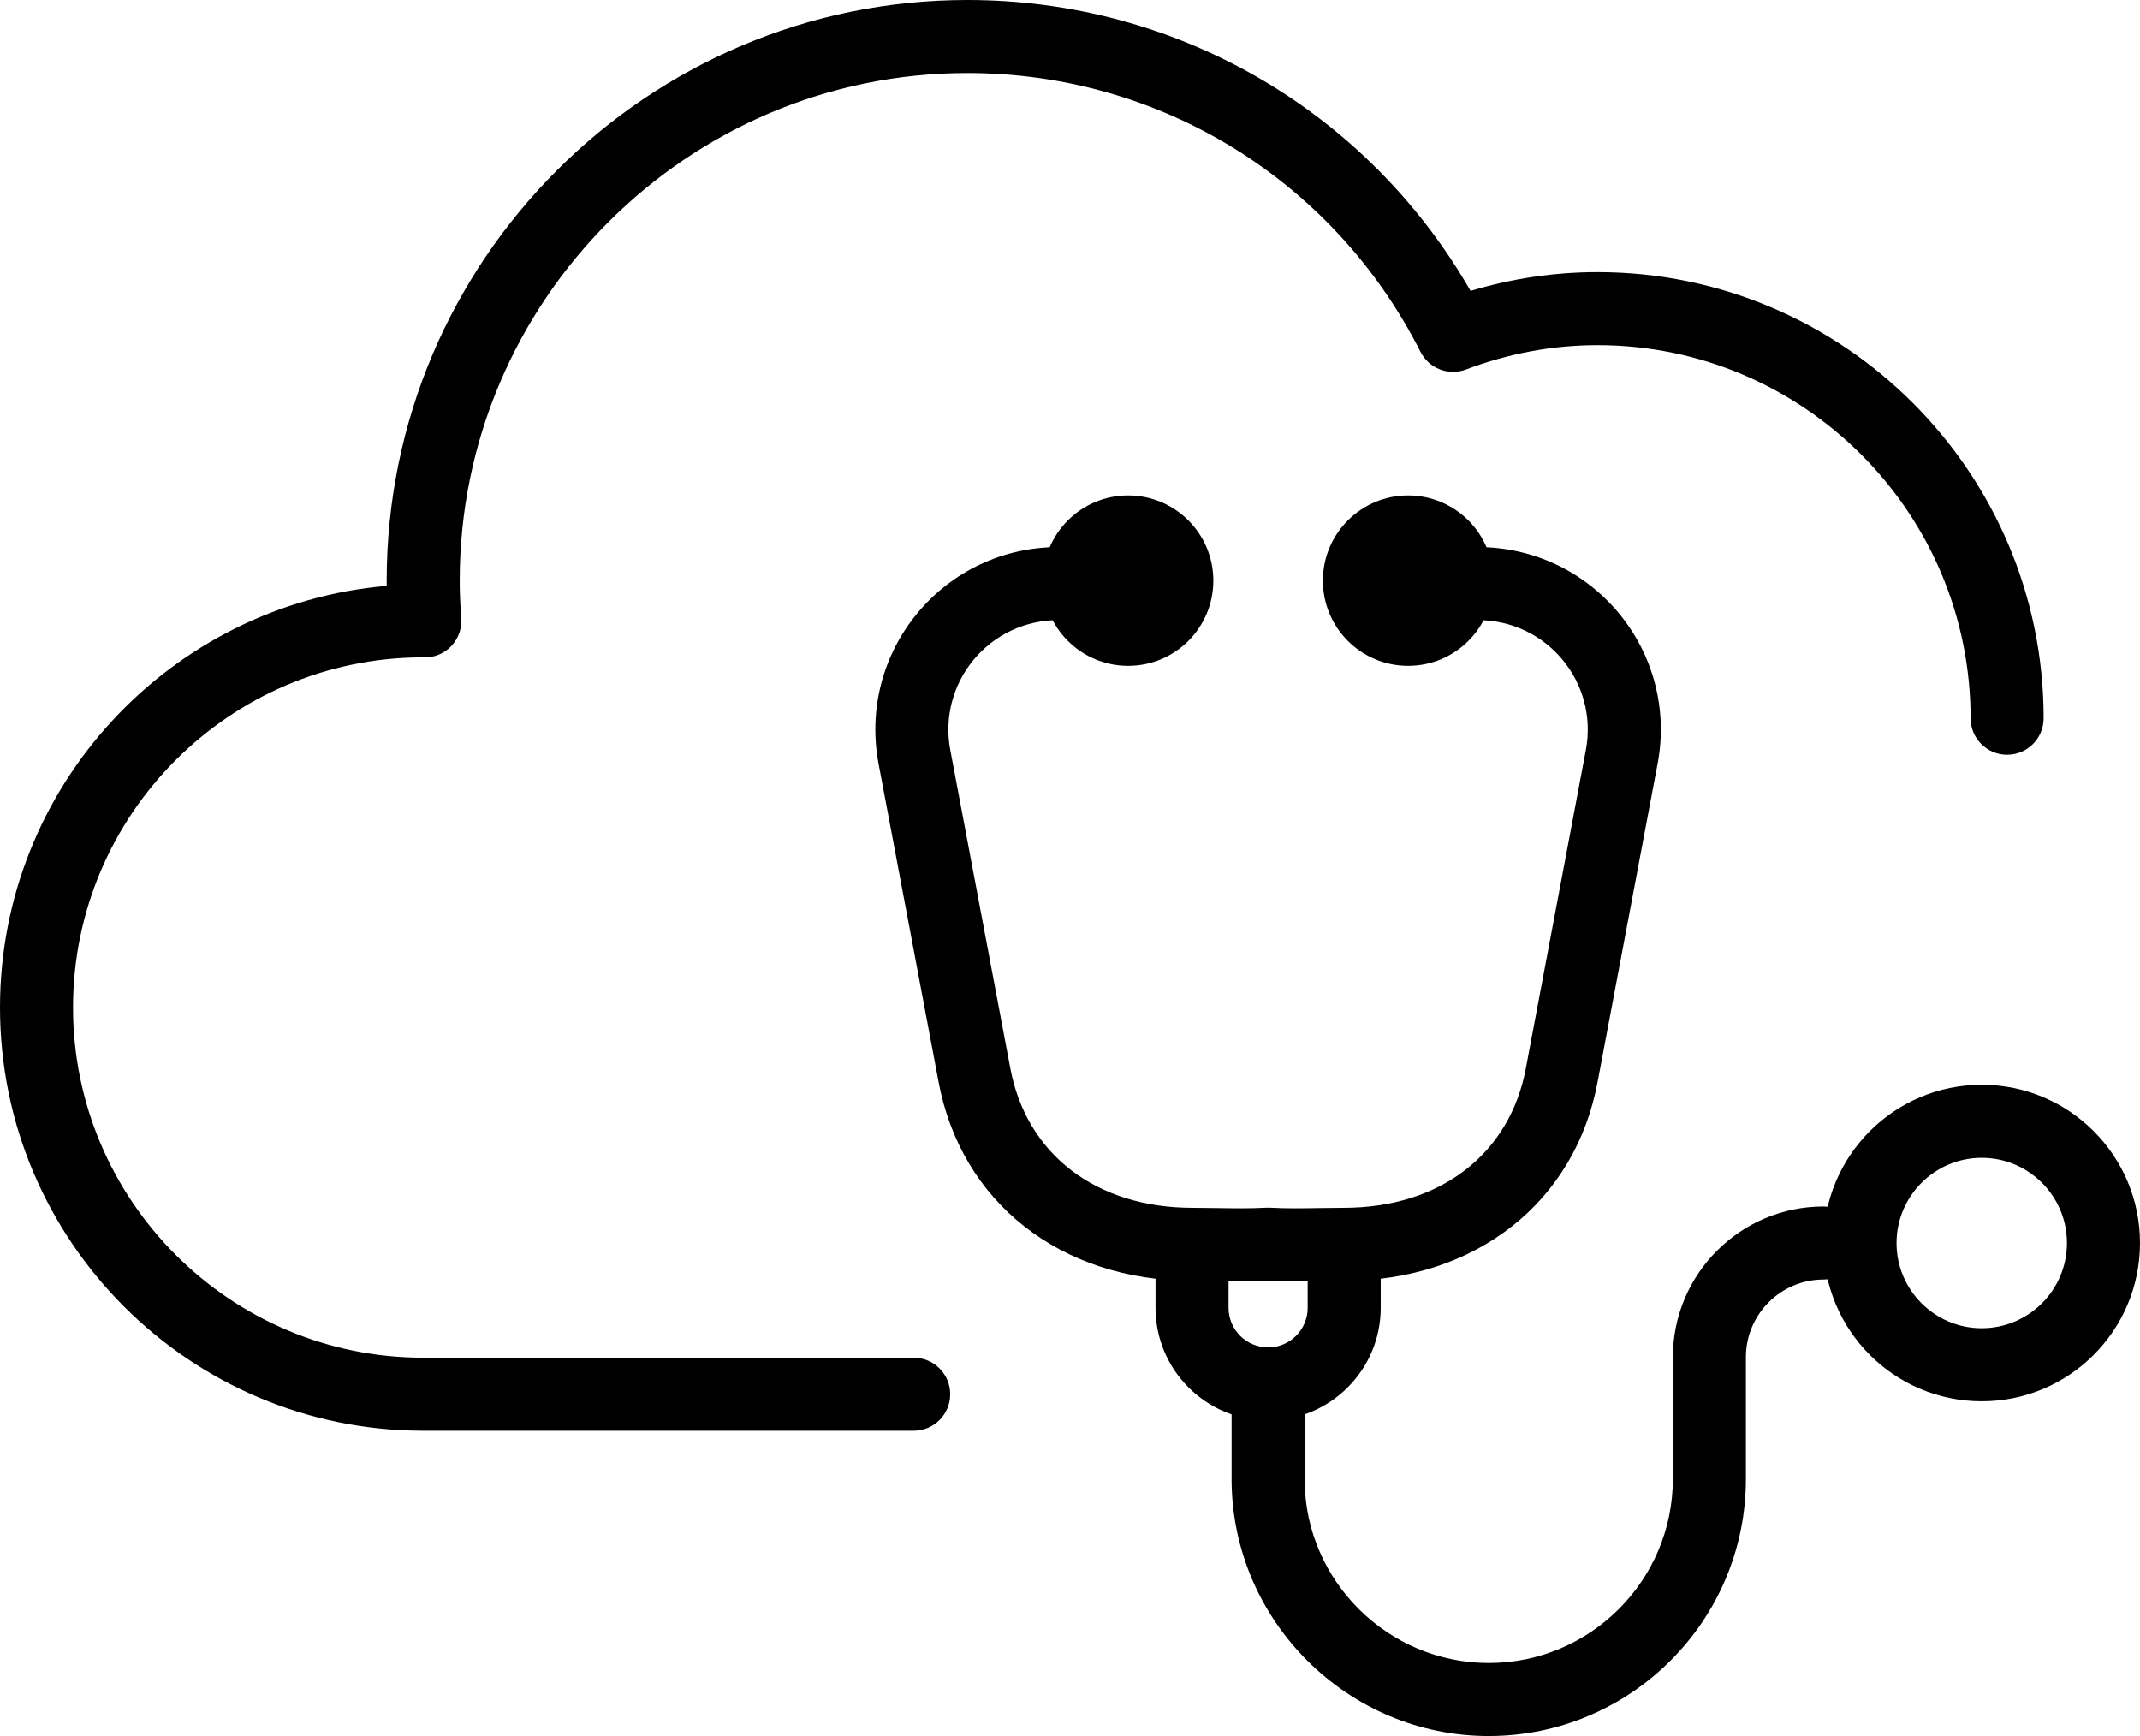
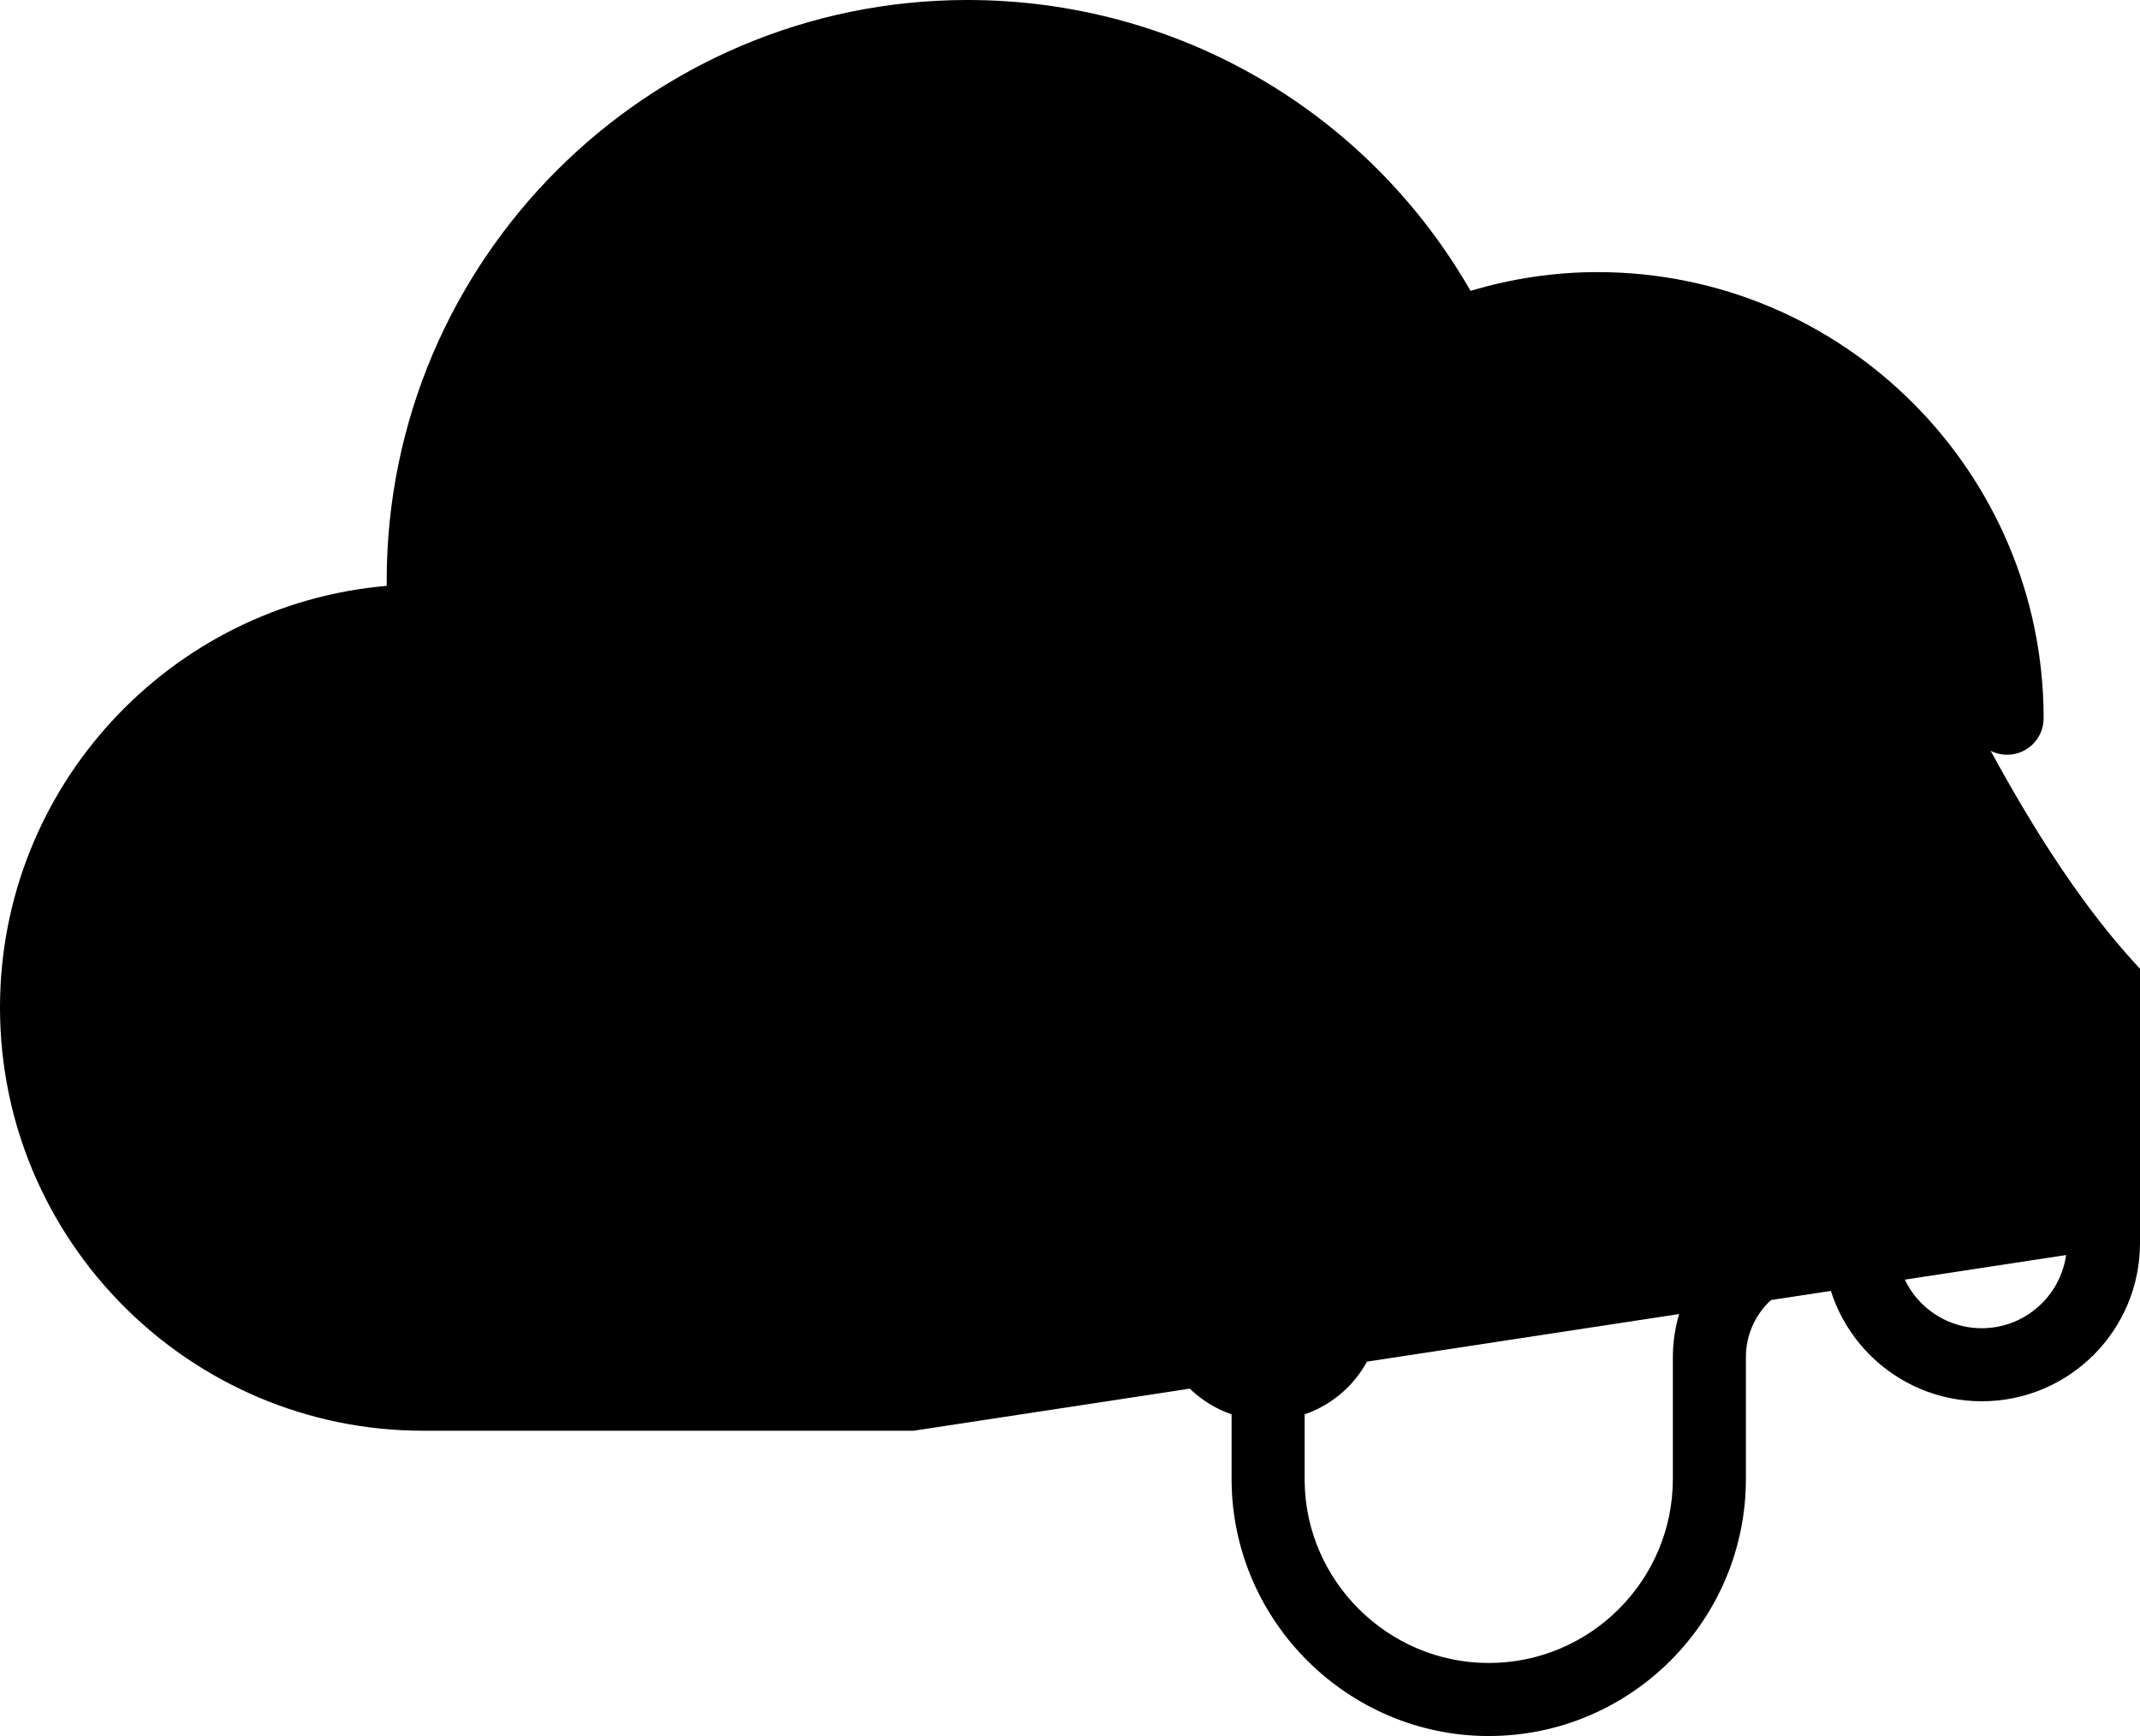
<svg xmlns="http://www.w3.org/2000/svg" id="b" viewBox="0 0 175.798 142.61">
  <defs>
    <style>.d{stroke-width:0px;}</style>
  </defs>
  <g id="c">
    <path class="d" d="m104.174,116.684c-5.101,0-9.25-4.149-9.25-9.25v-4.706h6v4.706c0,1.792,1.458,3.25,3.25,3.25s3.25-1.458,3.25-3.25v-4.706h6v4.706c0,5.101-4.149,9.25-9.25,9.25Z" />
    <path class="d" d="m122.298,142.61c-11.524,0-21-9.373-21.124-20.895v-6.955c0-1.657,1.343-3,3-3s3,1.343,3,3v6.922c.088,8.216,6.873,14.927,15.124,14.927,8.34,0,15.125-6.785,15.125-15.125v-10c0-6.824,5.551-12.375,12.375-12.375,1.657,0,3,1.343,3,3s-1.343,3-3,3c-3.515,0-6.375,2.86-6.375,6.375v10c0,11.648-9.477,21.125-21.125,21.125Z" />
    <path class="d" d="m162.798,95.11c3.86,0,7,3.14,7,7s-3.14,7-7,7-7-3.14-7-7,3.14-7,7-7m0-6c-7.18,0-13,5.82-13,13s5.82,13,13,13,13-5.82,13-13-5.82-13-13-13h0Z" />
-     <path class="d" d="m75.059,117.53h-40.294C15.596,117.53,0,101.934,0,82.765c0-18.16,13.996-33.112,31.768-34.637-.001-.142-.002-.282-.002-.422C31.765,21.401,53.166,0,79.471,0c17.209,0,32.817,9.091,41.335,23.895,3.413-1.024,6.911-1.542,10.429-1.542,20.207,0,36.647,16.44,36.647,36.647,0,1.657-1.343,3-3,3s-3-1.343-3-3c0-16.899-13.748-30.647-30.647-30.647-3.655,0-7.291.673-10.806,2-1.435.542-3.044-.085-3.736-1.452-7.153-14.126-21.416-22.901-37.223-22.901-22.997,0-41.706,18.709-41.706,41.706,0,.929.04,1.908.126,3.081.061.832-.227,1.651-.794,2.262-.568.611-1.364.958-2.198.958-.052,0-.136-.003-.208-.007-15.827.041-28.691,12.929-28.691,28.765s12.904,28.765,28.765,28.765h40.294c1.657,0,3,1.343,3,3s-1.343,3-3,3Z" />
-     <circle class="d" cx="92.674" cy="47.698" r="7" />
-     <circle class="d" cx="115.674" cy="47.698" r="7" />
+     <path class="d" d="m75.059,117.53h-40.294C15.596,117.53,0,101.934,0,82.765c0-18.16,13.996-33.112,31.768-34.637-.001-.142-.002-.282-.002-.422C31.765,21.401,53.166,0,79.471,0c17.209,0,32.817,9.091,41.335,23.895,3.413-1.024,6.911-1.542,10.429-1.542,20.207,0,36.647,16.44,36.647,36.647,0,1.657-1.343,3-3,3s-3-1.343-3-3s12.904,28.765,28.765,28.765h40.294c1.657,0,3,1.343,3,3s-1.343,3-3,3Z" />
    <path class="d" d="m106.434,105.261c-.748,0-1.502-.013-2.26-.051-1.463.075-2.918.052-4.328.029-.635-.01-1.269-.02-1.898-.021-10.833-.01-19.021-6.453-20.859-16.416l-4.919-26.08c-.83-4.403.334-8.905,3.193-12.354,2.859-3.448,7.068-5.426,11.547-5.426,1.657,0,3,1.343,3,3s-1.343,3-3,3c-2.688,0-5.213,1.187-6.929,3.256-1.715,2.069-2.414,4.771-1.916,7.413l4.921,26.091c1.311,7.101,7.044,11.51,14.966,11.517.659,0,1.323.011,1.987.021,1.419.022,2.759.043,4.064-.03.112-.007.224-.007.337,0,1.304.073,2.645.052,4.063.03.665-.01,1.328-.021,1.987-.021,7.922-.007,13.657-4.416,14.965-11.505l4.922-26.104c.499-2.641-.2-5.343-1.915-7.412-1.716-2.069-4.241-3.256-6.929-3.256-1.657,0-3-1.343-3-3s1.343-3,3-3c4.479,0,8.688,1.978,11.548,5.427,2.859,3.449,4.022,7.951,3.192,12.354l-4.92,26.092c-1.837,9.951-10.025,16.395-20.858,16.404-.629,0-1.262.011-1.897.021-.68.011-1.371.022-2.067.022Z" />
  </g>
</svg>